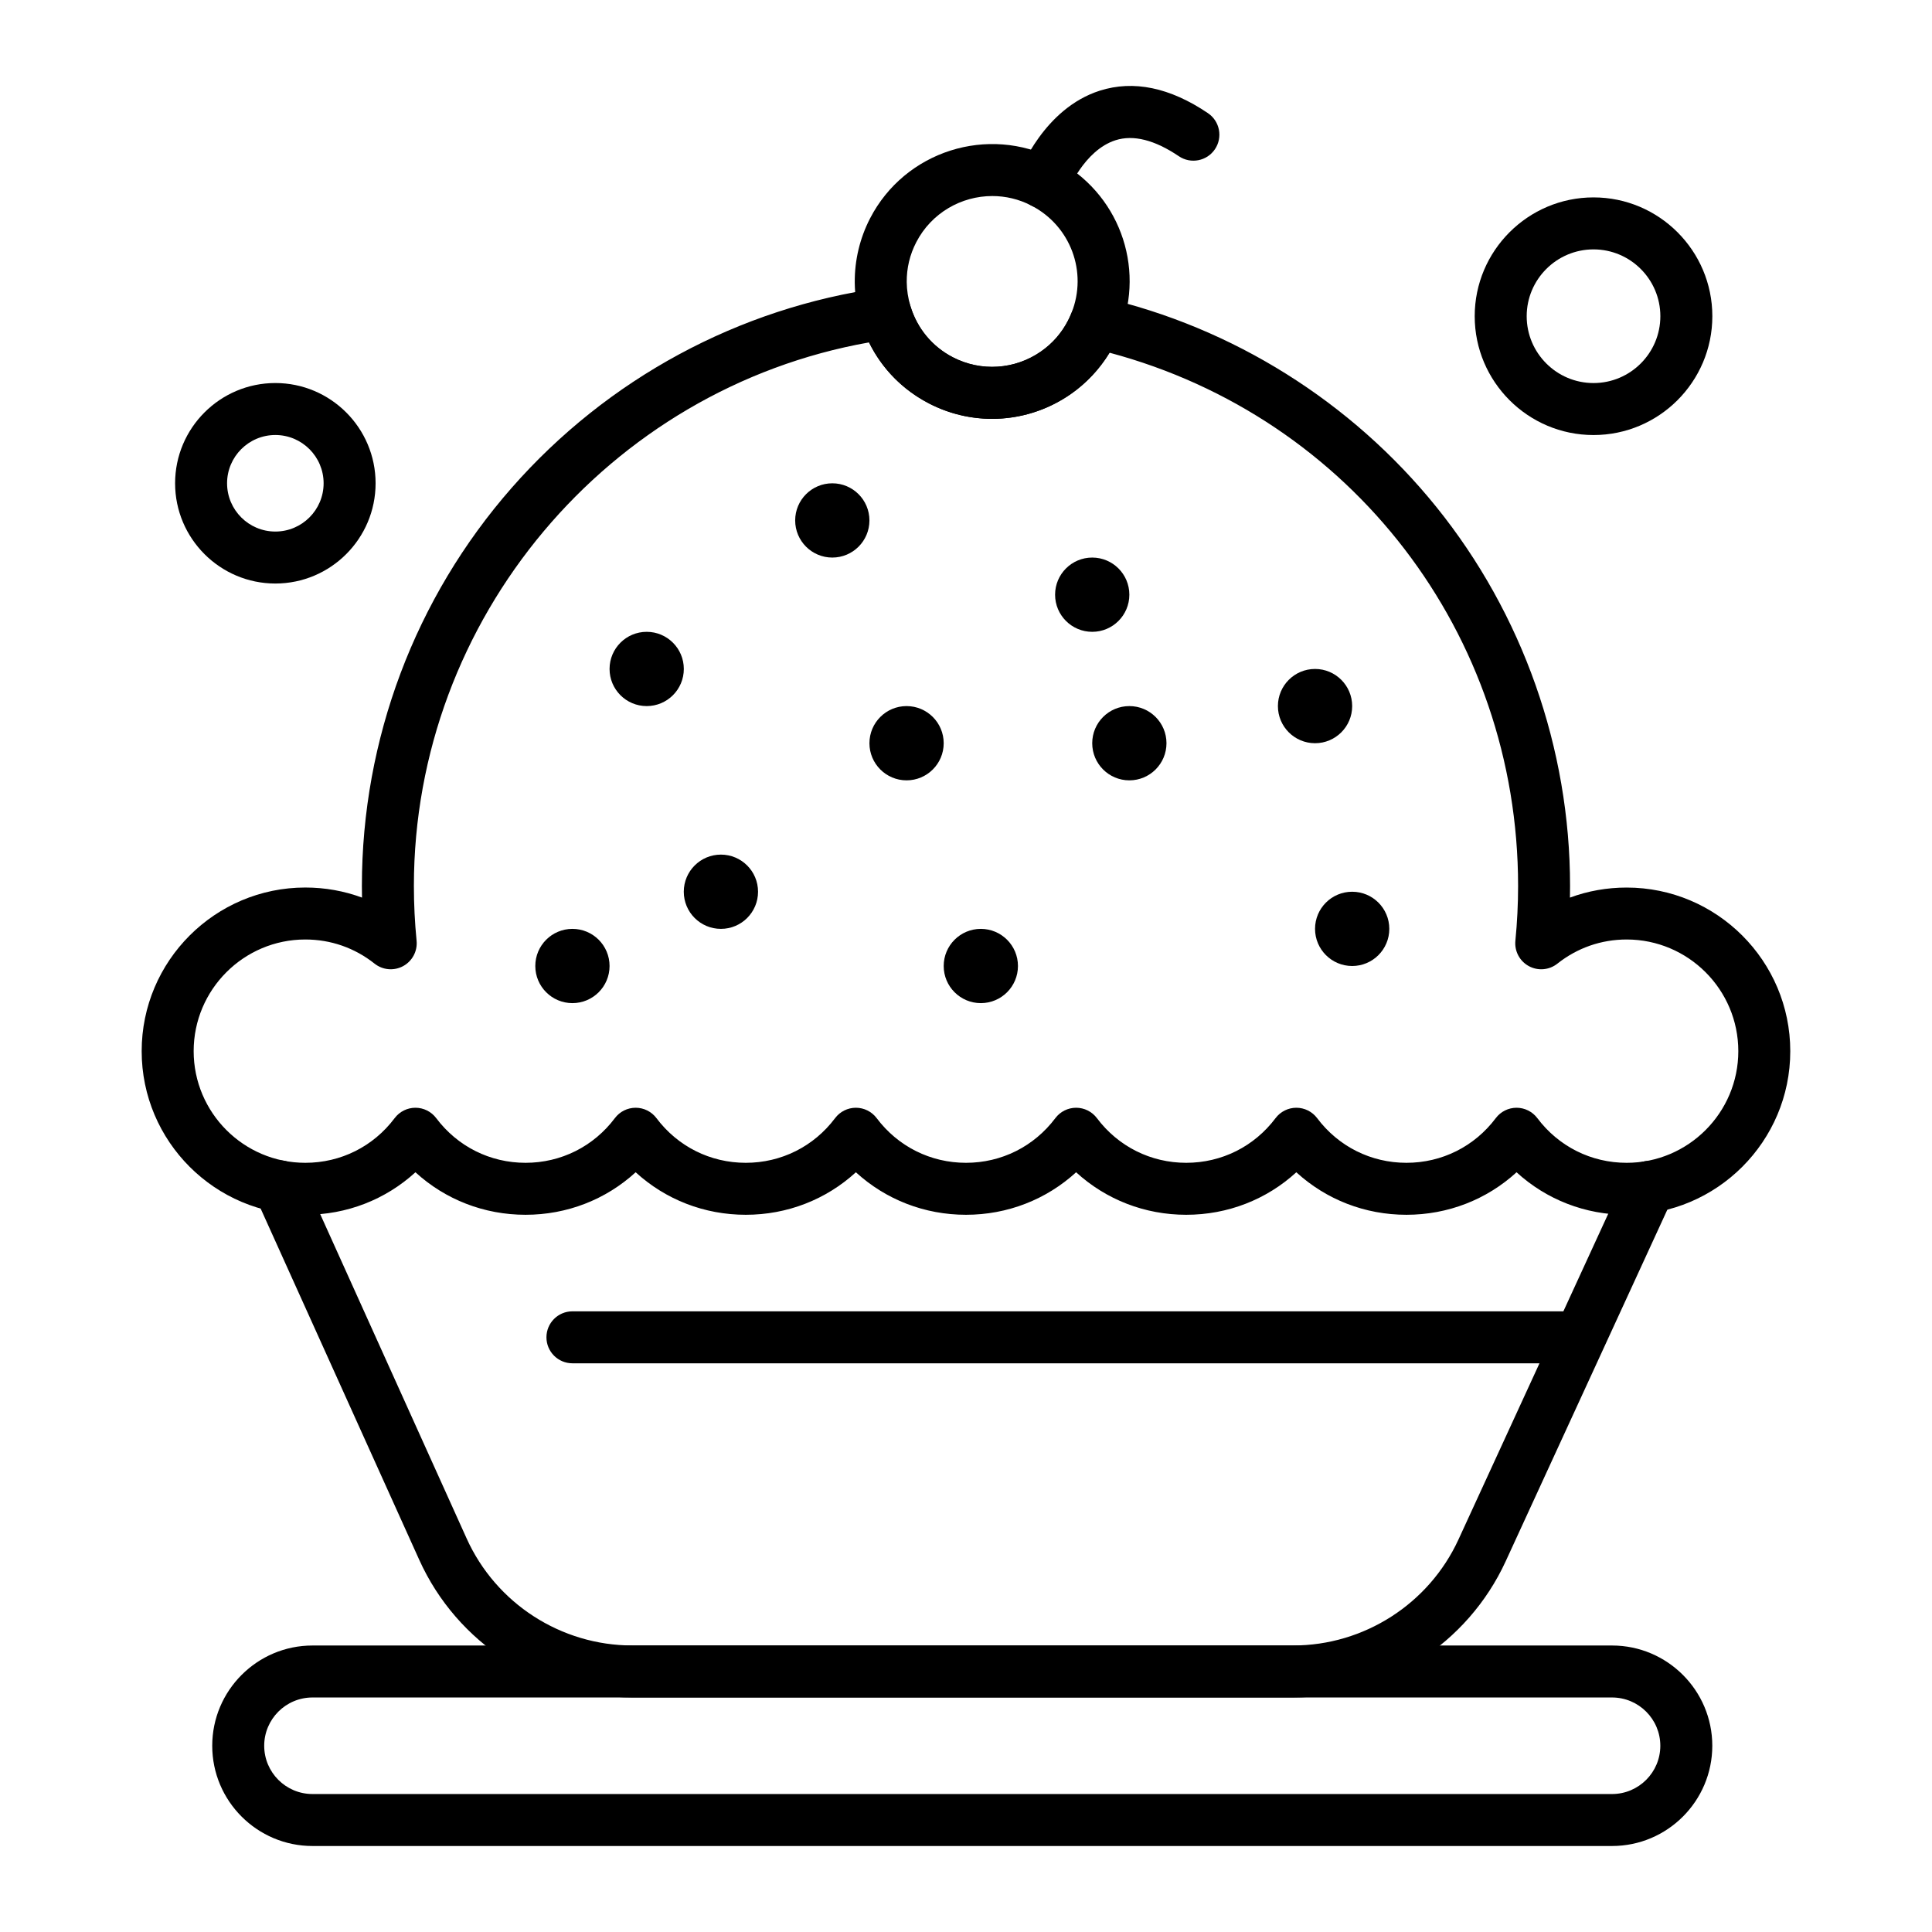
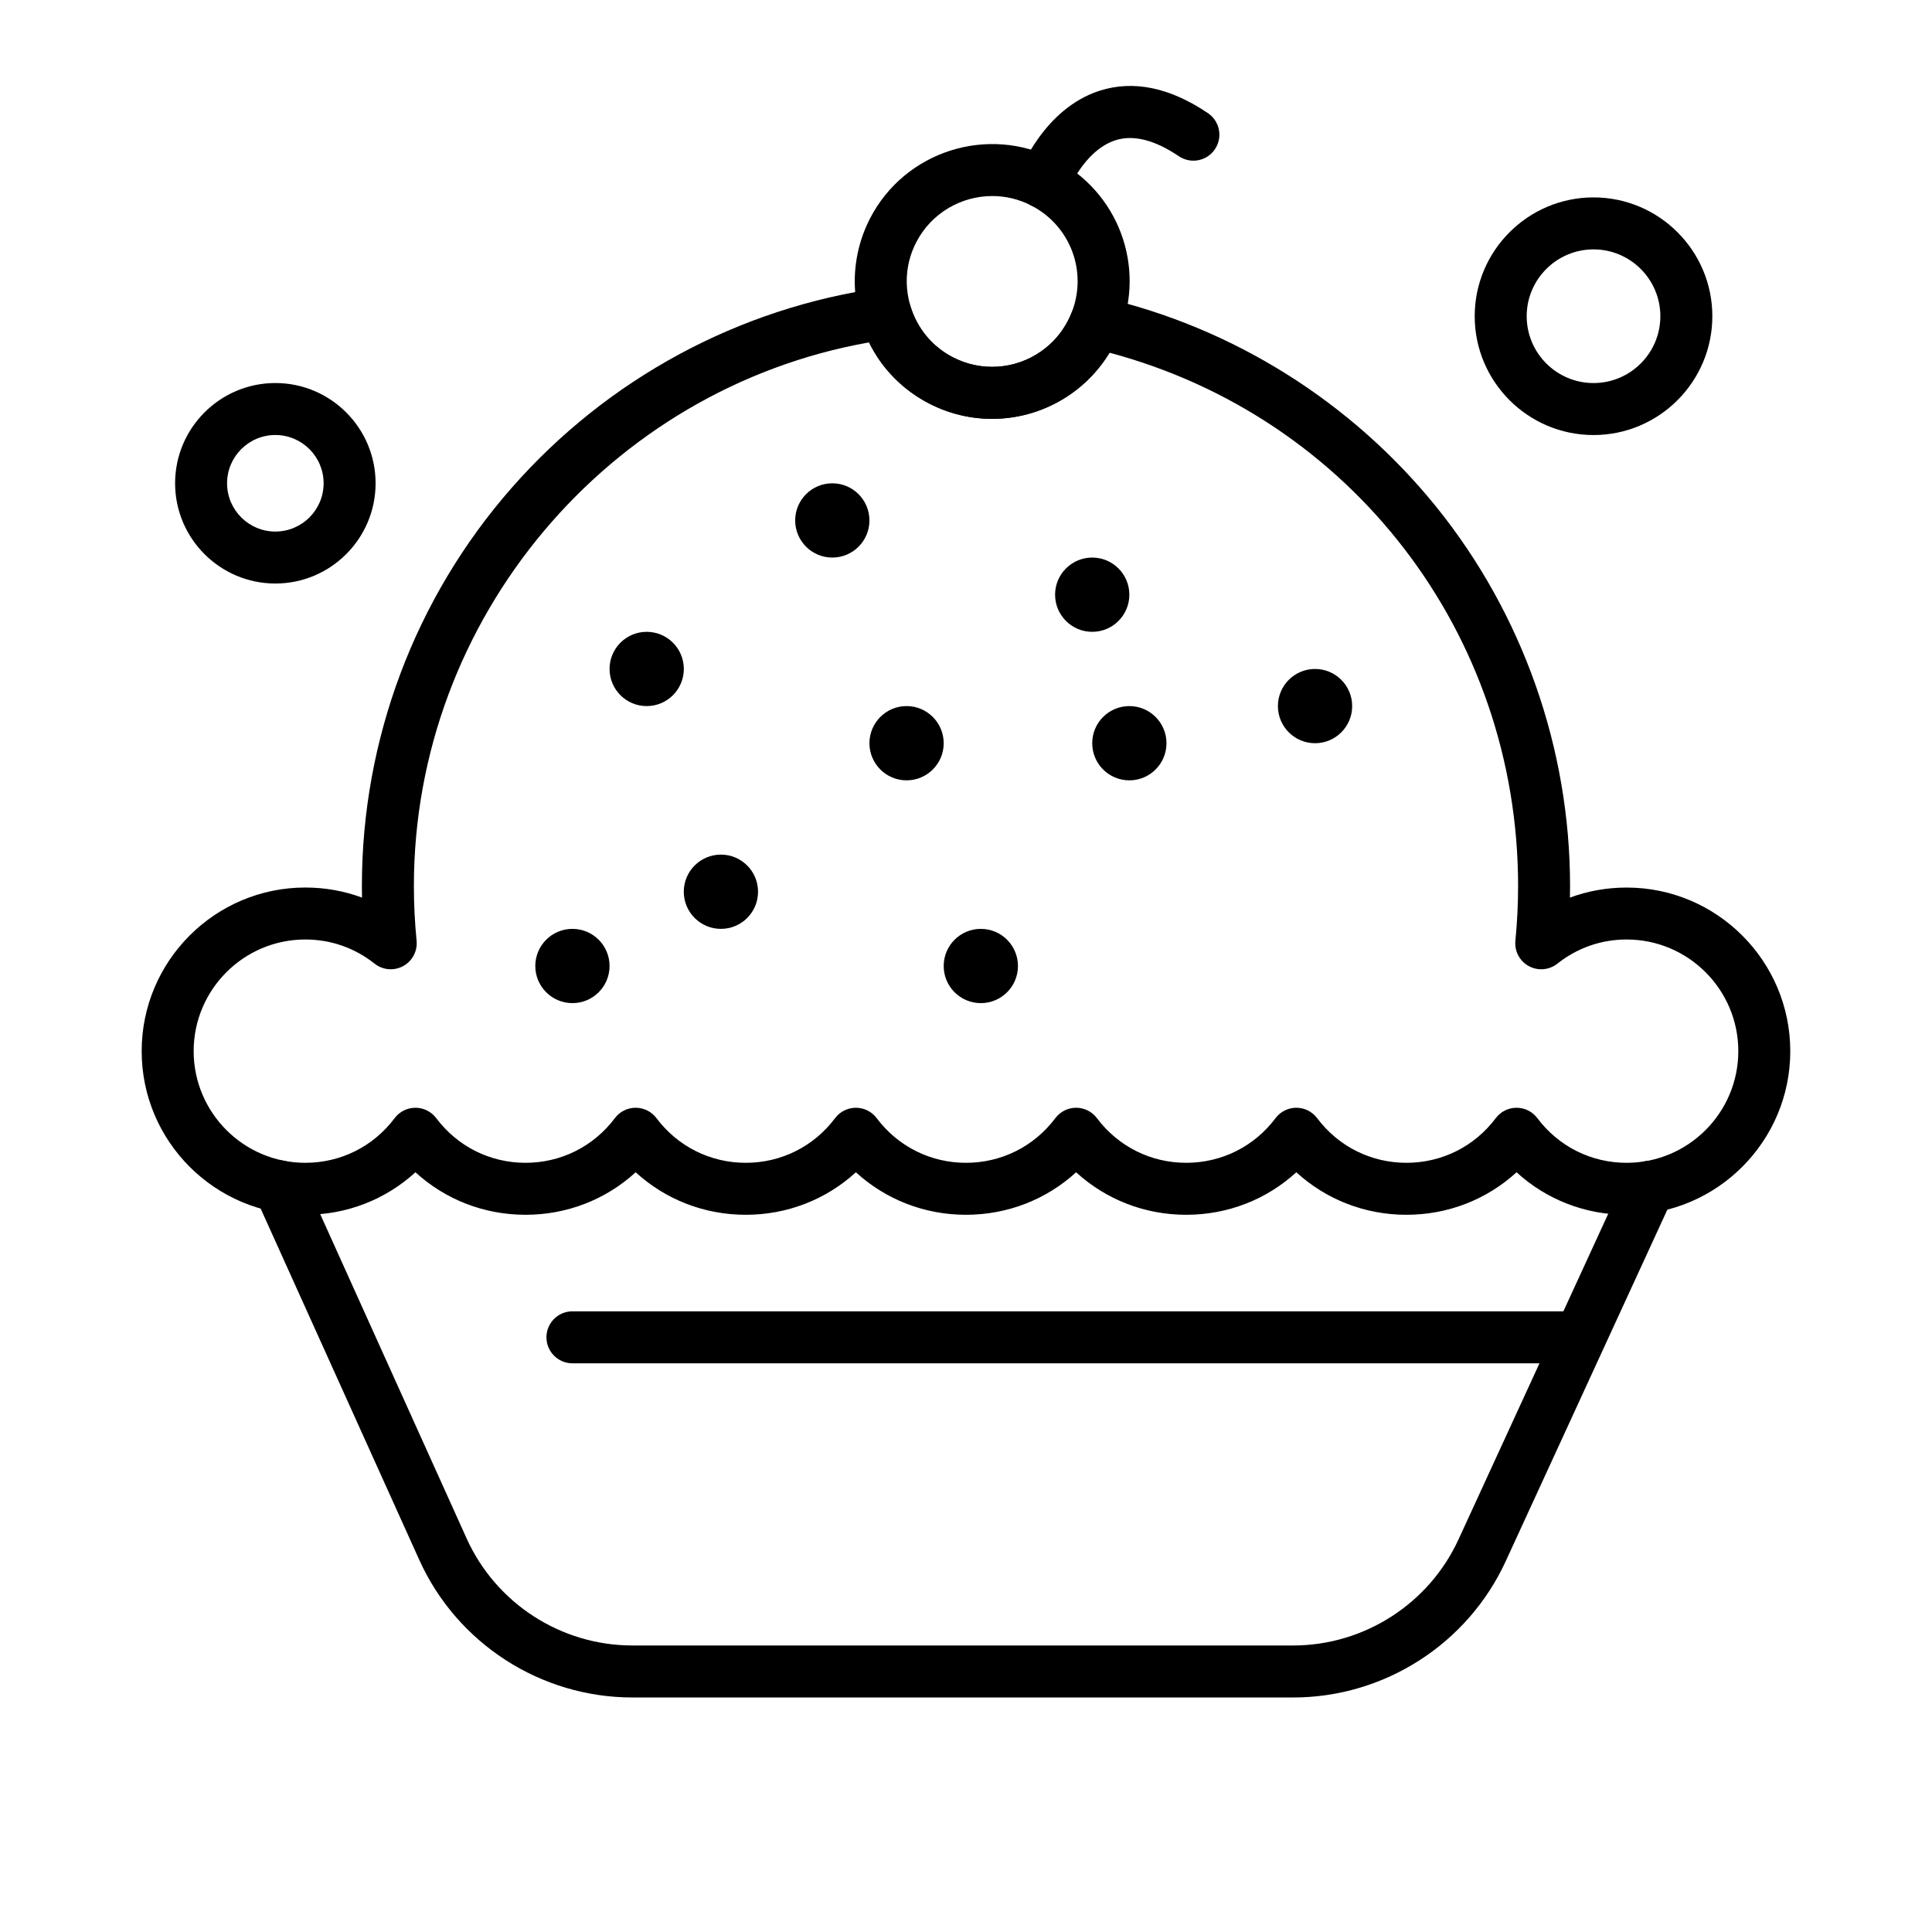
<svg xmlns="http://www.w3.org/2000/svg" fill="#000000" width="800px" height="800px" version="1.1" viewBox="144 144 512 512">
  <g>
    <path d="m575.08 465.93c-10.992 0-21.27-4.031-29.18-11.266-7.91 7.238-18.188 11.266-29.18 11.266-10.996 0-21.27-4.031-29.18-11.266-7.91 7.238-18.188 11.266-29.18 11.266-10.992 0-21.27-4.031-29.18-11.266-7.914 7.234-18.191 11.266-29.184 11.266s-21.27-4.031-29.18-11.266c-7.91 7.238-18.188 11.266-29.18 11.266s-21.27-4.031-29.18-11.266c-7.91 7.238-18.188 11.266-29.18 11.266s-21.27-4.031-29.18-11.266c-7.918 7.234-18.195 11.266-29.188 11.266-23.91 0-43.363-19.453-43.363-43.363s19.453-43.363 43.363-43.363c5.215 0 10.273 0.906 15.027 2.668-0.02-1.027-0.031-2.051-0.031-3.074 0-38.863 14.102-76.34 39.703-105.52 25.363-28.906 60.203-47.734 98.105-53.016 3.363-0.469 6.57 1.586 7.547 4.84 1.781 5.93 5.781 10.758 11.262 13.59 7.477 3.863 16.422 3.273 23.344-1.543 3.039-2.117 5.445-4.863 7.152-8.164 0.34-0.652 0.652-1.34 0.938-2.059 1.258-3.16 4.629-4.93 7.938-4.168 34.738 7.961 66.262 27.711 88.766 55.605 22.844 28.316 35.422 63.984 35.422 100.44 0 1.02-0.012 2.047-0.031 3.074 4.754-1.762 9.812-2.664 15.027-2.664 23.91 0 43.363 19.453 43.363 43.363 0 23.902-19.453 43.355-43.363 43.355zm-29.18-28.363c2.164 0 4.207 1.02 5.508 2.75 5.652 7.523 14.281 11.84 23.672 11.84 16.316 0 29.59-13.273 29.59-29.59s-13.273-29.59-29.59-29.59c-6.727 0-13.074 2.215-18.355 6.398-2.168 1.719-5.148 1.977-7.578 0.652-2.426-1.324-3.828-3.969-3.555-6.723 0.477-4.832 0.719-9.715 0.719-14.512 0-66.852-44.246-124.21-108.27-141.32-2.625 4.32-6.152 8.086-10.305 10.977-11.129 7.742-25.512 8.691-37.539 2.473-7-3.621-12.496-9.25-15.902-16.18-69.133 12.262-120.61 73.254-120.61 144.05 0 4.805 0.238 9.688 0.715 14.512 0.27 2.75-1.129 5.398-3.559 6.723-2.43 1.324-5.41 1.066-7.578-0.652-5.277-4.188-11.625-6.398-18.355-6.398-16.316 0-29.586 13.273-29.586 29.59 0.004 16.312 13.273 29.59 29.59 29.59 9.395 0 18.023-4.316 23.672-11.84 1.301-1.73 3.34-2.75 5.508-2.75 2.164 0 4.207 1.02 5.508 2.75 5.652 7.523 14.281 11.84 23.672 11.84 9.391 0 18.02-4.316 23.676-11.84 1.301-1.734 3.34-2.75 5.508-2.75s4.207 1.02 5.508 2.75c5.652 7.523 14.277 11.84 23.672 11.84s18.023-4.316 23.672-11.84c1.301-1.73 3.34-2.75 5.508-2.75 2.164 0 4.207 1.02 5.508 2.75 5.652 7.523 14.281 11.84 23.676 11.84s18.02-4.316 23.676-11.84c1.301-1.73 3.34-2.75 5.508-2.75 2.164 0 4.207 1.02 5.508 2.75 5.648 7.523 14.277 11.84 23.668 11.84 9.395 0 18.02-4.316 23.676-11.84 1.301-1.73 3.34-2.75 5.508-2.75 2.164 0 4.207 1.02 5.508 2.75 5.648 7.523 14.277 11.84 23.672 11.84 9.391 0 18.02-4.316 23.672-11.84 1.301-1.73 3.34-2.75 5.508-2.75z" />
    <path d="m406.93 255c-5.715 0-11.441-1.348-16.723-4.078-8.824-4.562-15.266-12.328-18.129-21.863-1.004-3.336-1.527-6.762-1.559-10.184-0.051-5.887 1.352-11.773 4.066-17.016 9.219-17.832 31.227-24.84 49.062-15.621 16.707 8.637 24.066 28.316 17.117 45.773-0.449 1.133-0.953 2.238-1.496 3.289-2.711 5.242-6.695 9.789-11.527 13.148-6.242 4.348-13.512 6.551-20.812 6.551zm0.035-59.047c-8.199 0-16.125 4.465-20.145 12.234-1.711 3.305-2.559 6.863-2.527 10.566 0.02 2.117 0.348 4.25 0.977 6.34 1.781 5.93 5.781 10.758 11.266 13.594 7.477 3.863 16.422 3.273 23.34-1.543 3.043-2.117 5.449-4.863 7.156-8.168 0.336-0.648 0.648-1.34 0.934-2.055 4.316-10.848-0.262-23.074-10.645-28.441-3.312-1.719-6.859-2.527-10.355-2.527z" />
    <path d="m420.48 199.25c-0.805 0-1.625-0.145-2.426-0.445-3.559-1.34-5.359-5.312-4.019-8.871 0.266-0.699 6.621-17.191 21.418-21.902 8.953-2.852 18.598-0.848 28.664 5.957 3.152 2.129 3.981 6.41 1.852 9.562-2.129 3.152-6.414 3.981-9.562 1.852-6.394-4.32-12.039-5.75-16.773-4.242-8.371 2.664-12.664 13.52-12.703 13.629-1.043 2.758-3.664 4.461-6.449 4.461z" />
    <path d="m486.71 593.85h-175.12c-24.309 0-46.48-14.316-56.484-36.473l-43.422-96.172c-1.566-3.469-0.023-7.547 3.445-9.113 3.465-1.566 7.547-0.023 9.113 3.441l43.418 96.168c7.781 17.234 25.023 28.367 43.93 28.367h175.12c18.766 0 35.953-11.016 43.793-28.066l44.293-96.34c1.59-3.457 5.68-4.973 9.137-3.383 3.457 1.59 4.969 5.68 3.383 9.137l-44.293 96.34c-10.082 21.926-32.184 36.094-56.312 36.094z" />
    <path d="m561.38 505.29h-265.68c-3.805 0-6.887-3.082-6.887-6.887 0-3.805 3.082-6.887 6.887-6.887h265.68c3.805 0 6.887 3.082 6.887 6.887 0 3.805-3.082 6.887-6.887 6.887z" />
-     <path d="m571.21 633.21h-344.4c-14.648 0-26.566-11.918-26.566-26.566s11.918-26.566 26.566-26.566h344.4c14.648 0 26.566 11.918 26.566 26.566s-11.918 26.566-26.566 26.566zm-344.4-39.359c-7.055 0-12.793 5.738-12.793 12.793s5.738 12.793 12.793 12.793h344.4c7.055 0 12.793-5.738 12.793-12.793s-5.738-12.793-12.793-12.793z" />
    <path d="m315.38 311.44c5.434 0 9.84 4.406 9.84 9.84s-4.406 9.84-9.84 9.84-9.84-4.406-9.84-9.84 4.406-9.84 9.84-9.84z" />
    <path d="m364.57 272.08c5.434 0 9.84 4.406 9.84 9.84 0 5.434-4.406 9.84-9.84 9.84-5.434 0-9.84-4.406-9.84-9.84 0-5.434 4.406-9.84 9.84-9.84z" />
    <path d="m433.45 291.76c5.434 0 9.84 4.406 9.84 9.84s-4.406 9.84-9.84 9.84-9.84-4.406-9.84-9.84 4.406-9.84 9.84-9.84z" />
    <path d="m384.25 331.12c5.434 0 9.84 4.406 9.84 9.84 0 5.434-4.406 9.84-9.84 9.84s-9.84-4.406-9.84-9.84c0-5.434 4.406-9.84 9.84-9.84z" />
    <path d="m443.29 331.12c5.434 0 9.84 4.406 9.84 9.84 0 5.434-4.406 9.84-9.84 9.84-5.434 0-9.84-4.406-9.84-9.84 0-5.434 4.406-9.84 9.84-9.84z" />
    <path d="m492.5 321.28c5.434 0 9.84 4.406 9.84 9.84 0 5.434-4.406 9.84-9.84 9.84s-9.84-4.406-9.84-9.84c0-5.434 4.402-9.84 9.84-9.84z" />
-     <path d="m502.34 380.32c5.434 0 9.84 4.406 9.84 9.84s-4.406 9.84-9.84 9.84c-5.434 0-9.84-4.406-9.84-9.84 0-5.438 4.402-9.84 9.84-9.84z" />
    <path d="m403.93 390.16c5.434 0 9.84 4.406 9.84 9.84s-4.406 9.84-9.84 9.84-9.84-4.406-9.84-9.84c0-5.438 4.406-9.84 9.84-9.84z" />
    <path d="m335.05 370.48c5.434 0 9.84 4.406 9.84 9.84s-4.406 9.84-9.84 9.84c-5.434 0-9.84-4.406-9.84-9.84s4.406-9.84 9.84-9.84z" />
    <path d="m295.7 390.16c5.434 0 9.84 4.406 9.84 9.84s-4.406 9.84-9.84 9.84c-5.434 0-9.84-4.406-9.84-9.84 0-5.438 4.402-9.84 9.84-9.84z" />
    <path d="m216.97 298.64c-14.648 0-26.566-11.918-26.566-26.566s11.918-26.566 26.566-26.566c14.648 0 26.566 11.918 26.566 26.566 0.004 14.648-11.914 26.566-26.566 26.566zm0-39.359c-7.055 0-12.793 5.738-12.793 12.793s5.738 12.793 12.793 12.793c7.055 0 12.793-5.738 12.793-12.793s-5.738-12.793-12.793-12.793z" />
    <path d="m566.3 259.29c-17.363 0-31.488-14.125-31.488-31.488s14.125-31.488 31.488-31.488 31.488 14.125 31.488 31.488c-0.004 17.363-14.129 31.488-31.488 31.488zm0-49.199c-9.766 0-17.711 7.945-17.711 17.711s7.945 17.711 17.711 17.711 17.711-7.945 17.711-17.711-7.945-17.711-17.711-17.711z" />
  </g>
</svg>